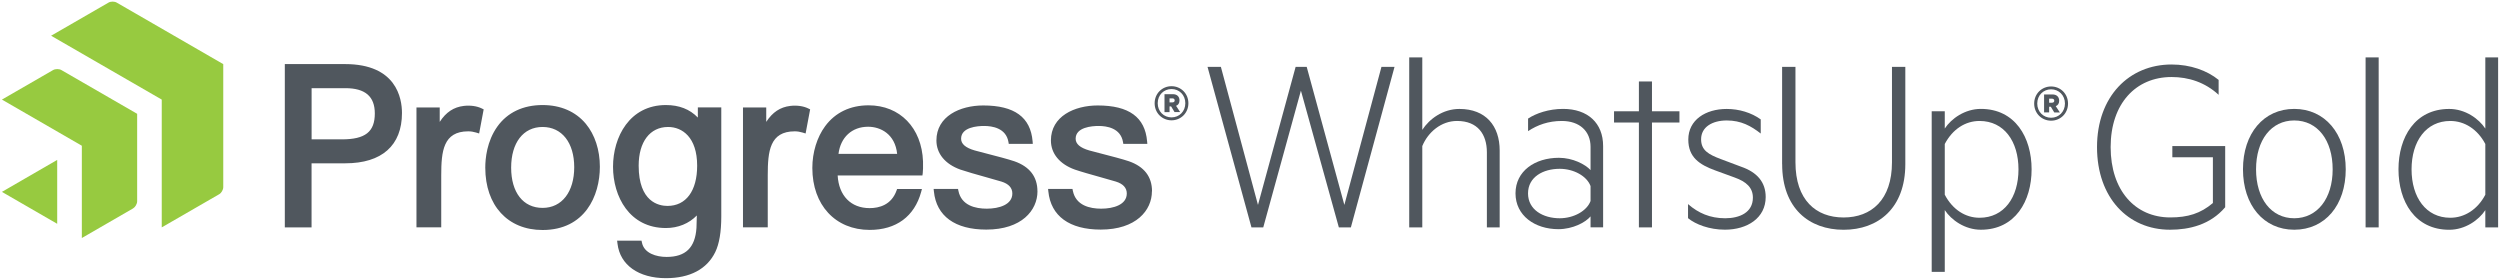
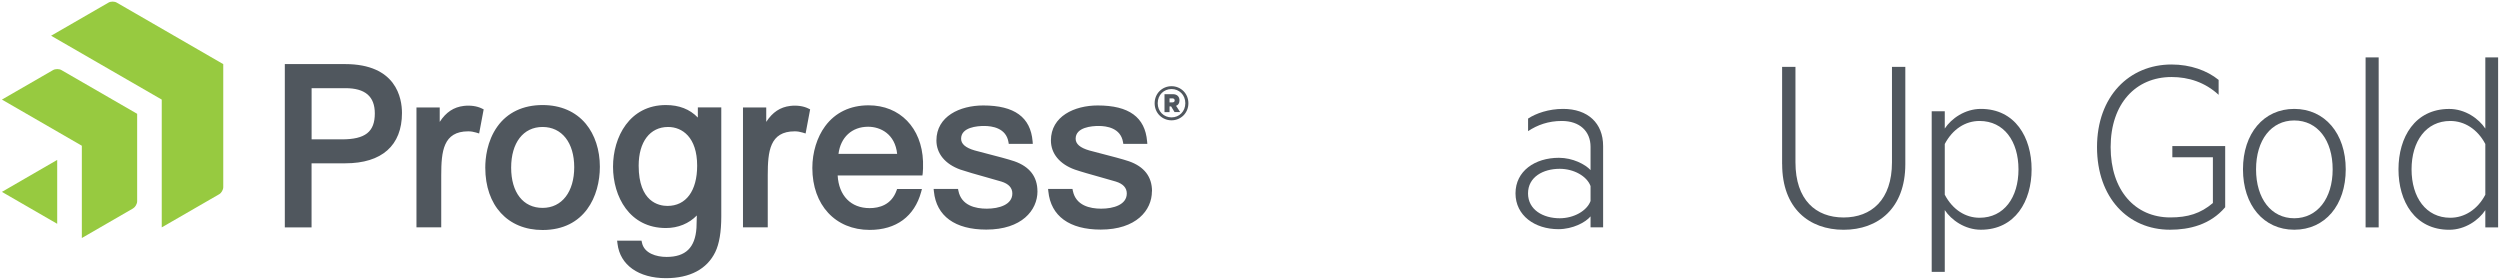
<svg xmlns="http://www.w3.org/2000/svg" id="Logos" viewBox="0 0 545 61">
  <defs>
    <style> .cls-1 { fill: #50575e; } .cls-2 { fill: #97ca40; } </style>
  </defs>
  <g>
    <path class="cls-1" d="M75.24,13.97h-13.15v35.6h5.83v-13.97h7.36c7.96,0,12.35-3.89,12.35-10.96,0-3.21-1.21-10.67-12.4-10.67ZM81.71,24.73c0,4.01-2.08,5.65-7.19,5.65h-6.59v-11.16h7.36c4.32,0,6.42,1.8,6.42,5.51ZM105,23.63l.44.21-.99,5.26-.68-.21c-.56-.17-1.12-.26-1.69-.26-5.45,0-5.89,4.34-5.89,9.59v11.34h-5.4v-26.14h5.07v3.15c1.38-2.12,3.05-3.22,5.24-3.48,1.44-.17,2.84.03,3.91.54ZM118.28,22.9c-4.25,0-7.66,1.62-9.85,4.68-2.3,3.22-2.64,7-2.64,8.96,0,8.26,4.9,13.6,12.49,13.6,9.22,0,12.49-7.43,12.49-13.79,0-3.66-1.09-6.98-3.05-9.35-2.23-2.68-5.49-4.1-9.44-4.1ZM118.28,45.32c-4.23,0-6.85-3.36-6.85-8.77s2.63-8.87,6.85-8.87,6.9,3.44,6.9,8.77-2.65,8.87-6.9,8.87ZM176.17,23.63l.44.21-.99,5.26-.68-.21c-.56-.17-1.12-.26-1.68-.26-5.45,0-5.89,4.34-5.89,9.59v11.34h-5.4v-26.14h5.07v3.15c1.38-2.12,3.05-3.22,5.24-3.48,1.44-.17,2.84.03,3.9.54ZM195.57,41.19l-.1.29c-1.13,3.21-3.82,3.89-5.89,3.89-4.09,0-6.72-2.71-6.97-7.12h18.48l.07-.51c.08-.6.07-1.46.06-2.08,0-.17,0-.32,0-.47-.27-7.32-5.04-12.23-11.87-12.23-3.99,0-7.26,1.57-9.46,4.54-1.78,2.4-2.8,5.72-2.8,9.11,0,8.08,5.02,13.51,12.5,13.51,5.78,0,9.76-2.94,11.22-8.27l.17-.64h-5.4ZM182.79,33.55c.45-3.62,2.93-5.92,6.46-5.92,2.69,0,5.88,1.57,6.33,5.92h-12.79ZM152.12,25.62c-1.74-1.81-4.07-2.72-6.95-2.72-7.93,0-11.53,6.97-11.53,13.45s3.57,13.36,11.53,13.36c2.66,0,5.03-.98,6.74-2.74-.02,1.15-.05,2.25-.08,2.72-.29,4.31-2.37,6.32-6.52,6.32-2.26,0-4.85-.8-5.35-3.05l-.11-.5h-5.32s.09.71.09.71c.56,4.61,4.6,7.47,10.56,7.47,5.22,0,8.94-1.97,10.75-5.69.87-1.79,1.31-4.41,1.31-7.77v-23.77h-5.11v2.19ZM145.51,44.89c-1.89,0-6.28-.86-6.28-8.77,0-5.2,2.46-8.44,6.42-8.44,3.06,0,6.33,2.22,6.33,8.44,0,5.49-2.42,8.77-6.47,8.77ZM226.17,41.7c0,4.16-3.45,8.35-11.16,8.35-6.82,0-10.88-2.95-11.42-8.31l-.06-.55h5.32l.08.4c.65,3.22,3.72,3.9,6.18,3.9,2.7,0,5.58-.87,5.58-3.31,0-1.23-.8-2.11-2.39-2.6-.94-.28-2.09-.6-3.32-.95-2.1-.59-4.28-1.2-5.62-1.66-3.32-1.19-5.22-3.5-5.22-6.35,0-5.27,5.13-7.63,10.21-7.63,6.8,0,10.32,2.56,10.76,7.83l.04.54h-5.24s-.07-.42-.07-.42c-.53-3.03-3.54-3.48-5.29-3.48-1.51,0-5.03.27-5.03,2.78,0,1.14.97,1.98,2.98,2.56.6.17,1.49.4,2.51.66,2.13.55,4.79,1.24,6.13,1.7,3.33,1.17,5.02,3.37,5.02,6.54ZM251.12,41.7c0,4.16-3.45,8.35-11.16,8.35-6.82,0-10.88-2.95-11.42-8.31l-.06-.55h5.32l.08.4c.65,3.22,3.72,3.9,6.18,3.9,2.7,0,5.58-.87,5.58-3.31,0-1.23-.8-2.11-2.39-2.6-.94-.28-2.1-.6-3.32-.95-2.1-.59-4.28-1.2-5.61-1.66-3.32-1.19-5.22-3.5-5.22-6.35,0-5.27,5.13-7.63,10.21-7.63,6.8,0,10.32,2.56,10.76,7.83l.05.54h-5.24s-.07-.42-.07-.42c-.53-3.03-3.54-3.48-5.29-3.48-1.51,0-5.03.27-5.03,2.78,0,1.14.97,1.98,2.98,2.56.6.17,1.49.4,2.52.66,2.13.55,4.79,1.24,6.13,1.7,3.33,1.17,5.02,3.37,5.02,6.54Z" />
    <path class="cls-1" d="M255.39,26.23c-2.01,0-3.68-1.57-3.68-3.72s1.67-3.72,3.68-3.72,3.68,1.57,3.68,3.72-1.67,3.72-3.68,3.72ZM255.39,19.41c-1.67,0-3.01,1.28-3.01,3.09s1.34,3.09,3.01,3.09,3.01-1.28,3.01-3.09-1.34-3.09-3.01-3.09ZM254.96,23.2v1.24h-1.1v-3.91h1.83c.87,0,1.44.51,1.44,1.36,0,.61-.29,1.02-.75,1.18l.89,1.36h-1.22l-.75-1.24h-.35ZM255.57,21.45h-.61v.87h.61c.33,0,.51-.16.51-.43s-.18-.45-.51-.45Z" />
  </g>
  <g>
-     <path class="cls-1" d="M284.86,14.57l8.21,30.1,8.09-30.1h2.85l-9.52,35h-2.62l-8.27-29.81-8.21,29.81h-2.57l-9.58-35h2.91l8.09,30.1,8.21-30.1h2.39Z" />
-     <path class="cls-1" d="M307.21,12.52h2.85v15.79c1.54-2.39,4.5-4.56,8.09-4.56,5.76,0,8.78,3.71,8.78,9.06v16.76h-2.79v-16.36c0-3.93-2-6.84-6.5-6.84-3.48,0-6.33,2.45-7.58,5.47v17.73h-2.85V12.52Z" />
    <path class="cls-1" d="M346.74,32.01c0-3.42-2.39-5.64-6.27-5.64-2.91,0-5.3.86-7.35,2.22v-2.74c1.71-1.14,4.5-2.11,7.64-2.11,5.36,0,8.72,3.08,8.72,8.09v17.73h-2.74v-2.39c-1.08,1.31-3.88,2.79-7.01,2.79-5.13,0-9.35-2.96-9.35-7.81s4.22-7.75,9.46-7.75c3.02,0,5.76,1.43,6.9,2.68v-5.07ZM346.74,40.56c-.8-2.17-3.65-3.76-6.73-3.76-3.59,0-6.9,1.77-6.9,5.36s3.31,5.42,6.9,5.42c3.08,0,5.93-1.6,6.73-3.76v-3.25Z" />
-     <path class="cls-1" d="M360.13,49.57h-2.85v-22.86h-5.42v-2.45h5.42v-6.5h2.85v6.5h5.99v2.45h-5.99v22.86Z" />
-     <path class="cls-1" d="M368,44.5c2.22,1.94,4.79,3.08,8.09,3.08,3.14,0,6.04-1.25,6.04-4.5,0-2.17-1.43-3.48-3.99-4.39l-4.22-1.54c-3.42-1.25-5.87-2.85-5.87-6.73,0-4.28,3.76-6.67,8.38-6.67,2.68,0,5.36.8,7.41,2.28v3.08c-2.11-1.65-4.28-2.85-7.41-2.85s-5.59,1.42-5.59,4.1c0,2.39,1.6,3.31,4.33,4.33l4.39,1.65c3.48,1.2,5.36,3.36,5.36,6.61,0,4.56-3.99,7.12-8.89,7.12-3.36,0-6.38-1.14-8.04-2.51v-3.08Z" />
    <path class="cls-1" d="M388.5,35.78V14.57h2.91v20.81c0,8.21,4.45,12.03,10.49,12.03s10.55-3.82,10.55-12.03V14.57h2.91v21.21c0,9.63-5.93,14.31-13.45,14.31s-13.4-4.67-13.4-14.31Z" />
    <path class="cls-1" d="M423.96,59.26h-2.85V24.26h2.85v3.76c1.43-2.17,4.39-4.28,7.87-4.28,7.47,0,11.06,6.21,11.06,13.17s-3.59,13.17-11.06,13.17c-3.48,0-6.44-2.11-7.87-4.28v13.45ZM423.96,42.45c1.71,3.25,4.5,5.02,7.58,5.02,5.36,0,8.49-4.45,8.49-10.55s-3.14-10.55-8.49-10.55c-3.08,0-5.87,1.77-7.58,5.02v11.06Z" />
-     <path class="cls-1" d="M447.14,26.31c-2.02,0-3.69-1.57-3.69-3.73s1.67-3.73,3.69-3.73,3.69,1.57,3.69,3.73-1.67,3.73-3.69,3.73ZM447.14,19.47c-1.67,0-3.02,1.29-3.02,3.1s1.35,3.1,3.02,3.1,3.02-1.29,3.02-3.1-1.35-3.1-3.02-3.1ZM446.71,23.27v1.24h-1.1v-3.92h1.84c.88,0,1.45.51,1.45,1.37,0,.61-.29,1.02-.75,1.18l.9,1.37h-1.22l-.75-1.24h-.35ZM447.32,21.51h-.61v.88h.61c.33,0,.51-.16.51-.43s-.18-.45-.51-.45Z" />
    <path class="cls-1" d="M482.41,44.27v-9.98h-8.84v-2.45h11.52v13.34c-3.25,3.82-7.81,4.9-12.03,4.9-9.12,0-15.91-6.95-15.91-18.01s7.01-18.01,16.25-18.01c4.1,0,7.75,1.31,10.26,3.36v3.25c-2.96-2.74-6.56-3.88-10.26-3.88-7.81,0-13.28,5.81-13.28,15.28s5.36,15.33,13,15.33c3.82,0,6.61-.86,9.29-3.14Z" />
    <path class="cls-1" d="M500.14,50.08c-6.67,0-11.17-5.36-11.17-13.17s4.5-13.17,11.17-13.17,11.23,5.36,11.23,13.17-4.5,13.17-11.23,13.17ZM500.14,26.26c-5.02,0-8.32,4.28-8.32,10.66s3.31,10.66,8.32,10.66,8.38-4.28,8.38-10.66-3.31-10.66-8.38-10.66Z" />
    <path class="cls-1" d="M518.55,49.57h-2.85V12.52h2.85v37.05Z" />
    <path class="cls-1" d="M541.8,45.81c-1.42,2.17-4.39,4.28-7.87,4.28-7.47,0-11.06-6.16-11.06-13.17s3.59-13.17,11.06-13.17c3.48,0,6.44,2.11,7.87,4.28v-15.51h2.79v37.05h-2.79v-3.76ZM541.8,31.39c-1.71-3.25-4.56-5.02-7.64-5.02-5.3,0-8.44,4.45-8.44,10.55s3.14,10.55,8.44,10.55c3.08,0,5.93-1.77,7.64-5.02v-11.06Z" />
  </g>
  <path class="cls-2" d="M48.67,40.8c0,.57-.4,1.27-.9,1.55l-12.51,7.22v-27.86L11.14,7.79,23.65.57c.49-.29,1.3-.29,1.8,0l23.22,13.41v26.82ZM29.9,24.81L13.38,15.27c-.49-.28-1.3-.28-1.8,0L.42,21.71l17.42,10.06v20.12s11.16-6.45,11.16-6.45c.49-.29.9-.99.9-1.56v-19.08ZM.42,41.83l12.05,6.96v-13.93L.42,41.83Z" />
</svg>